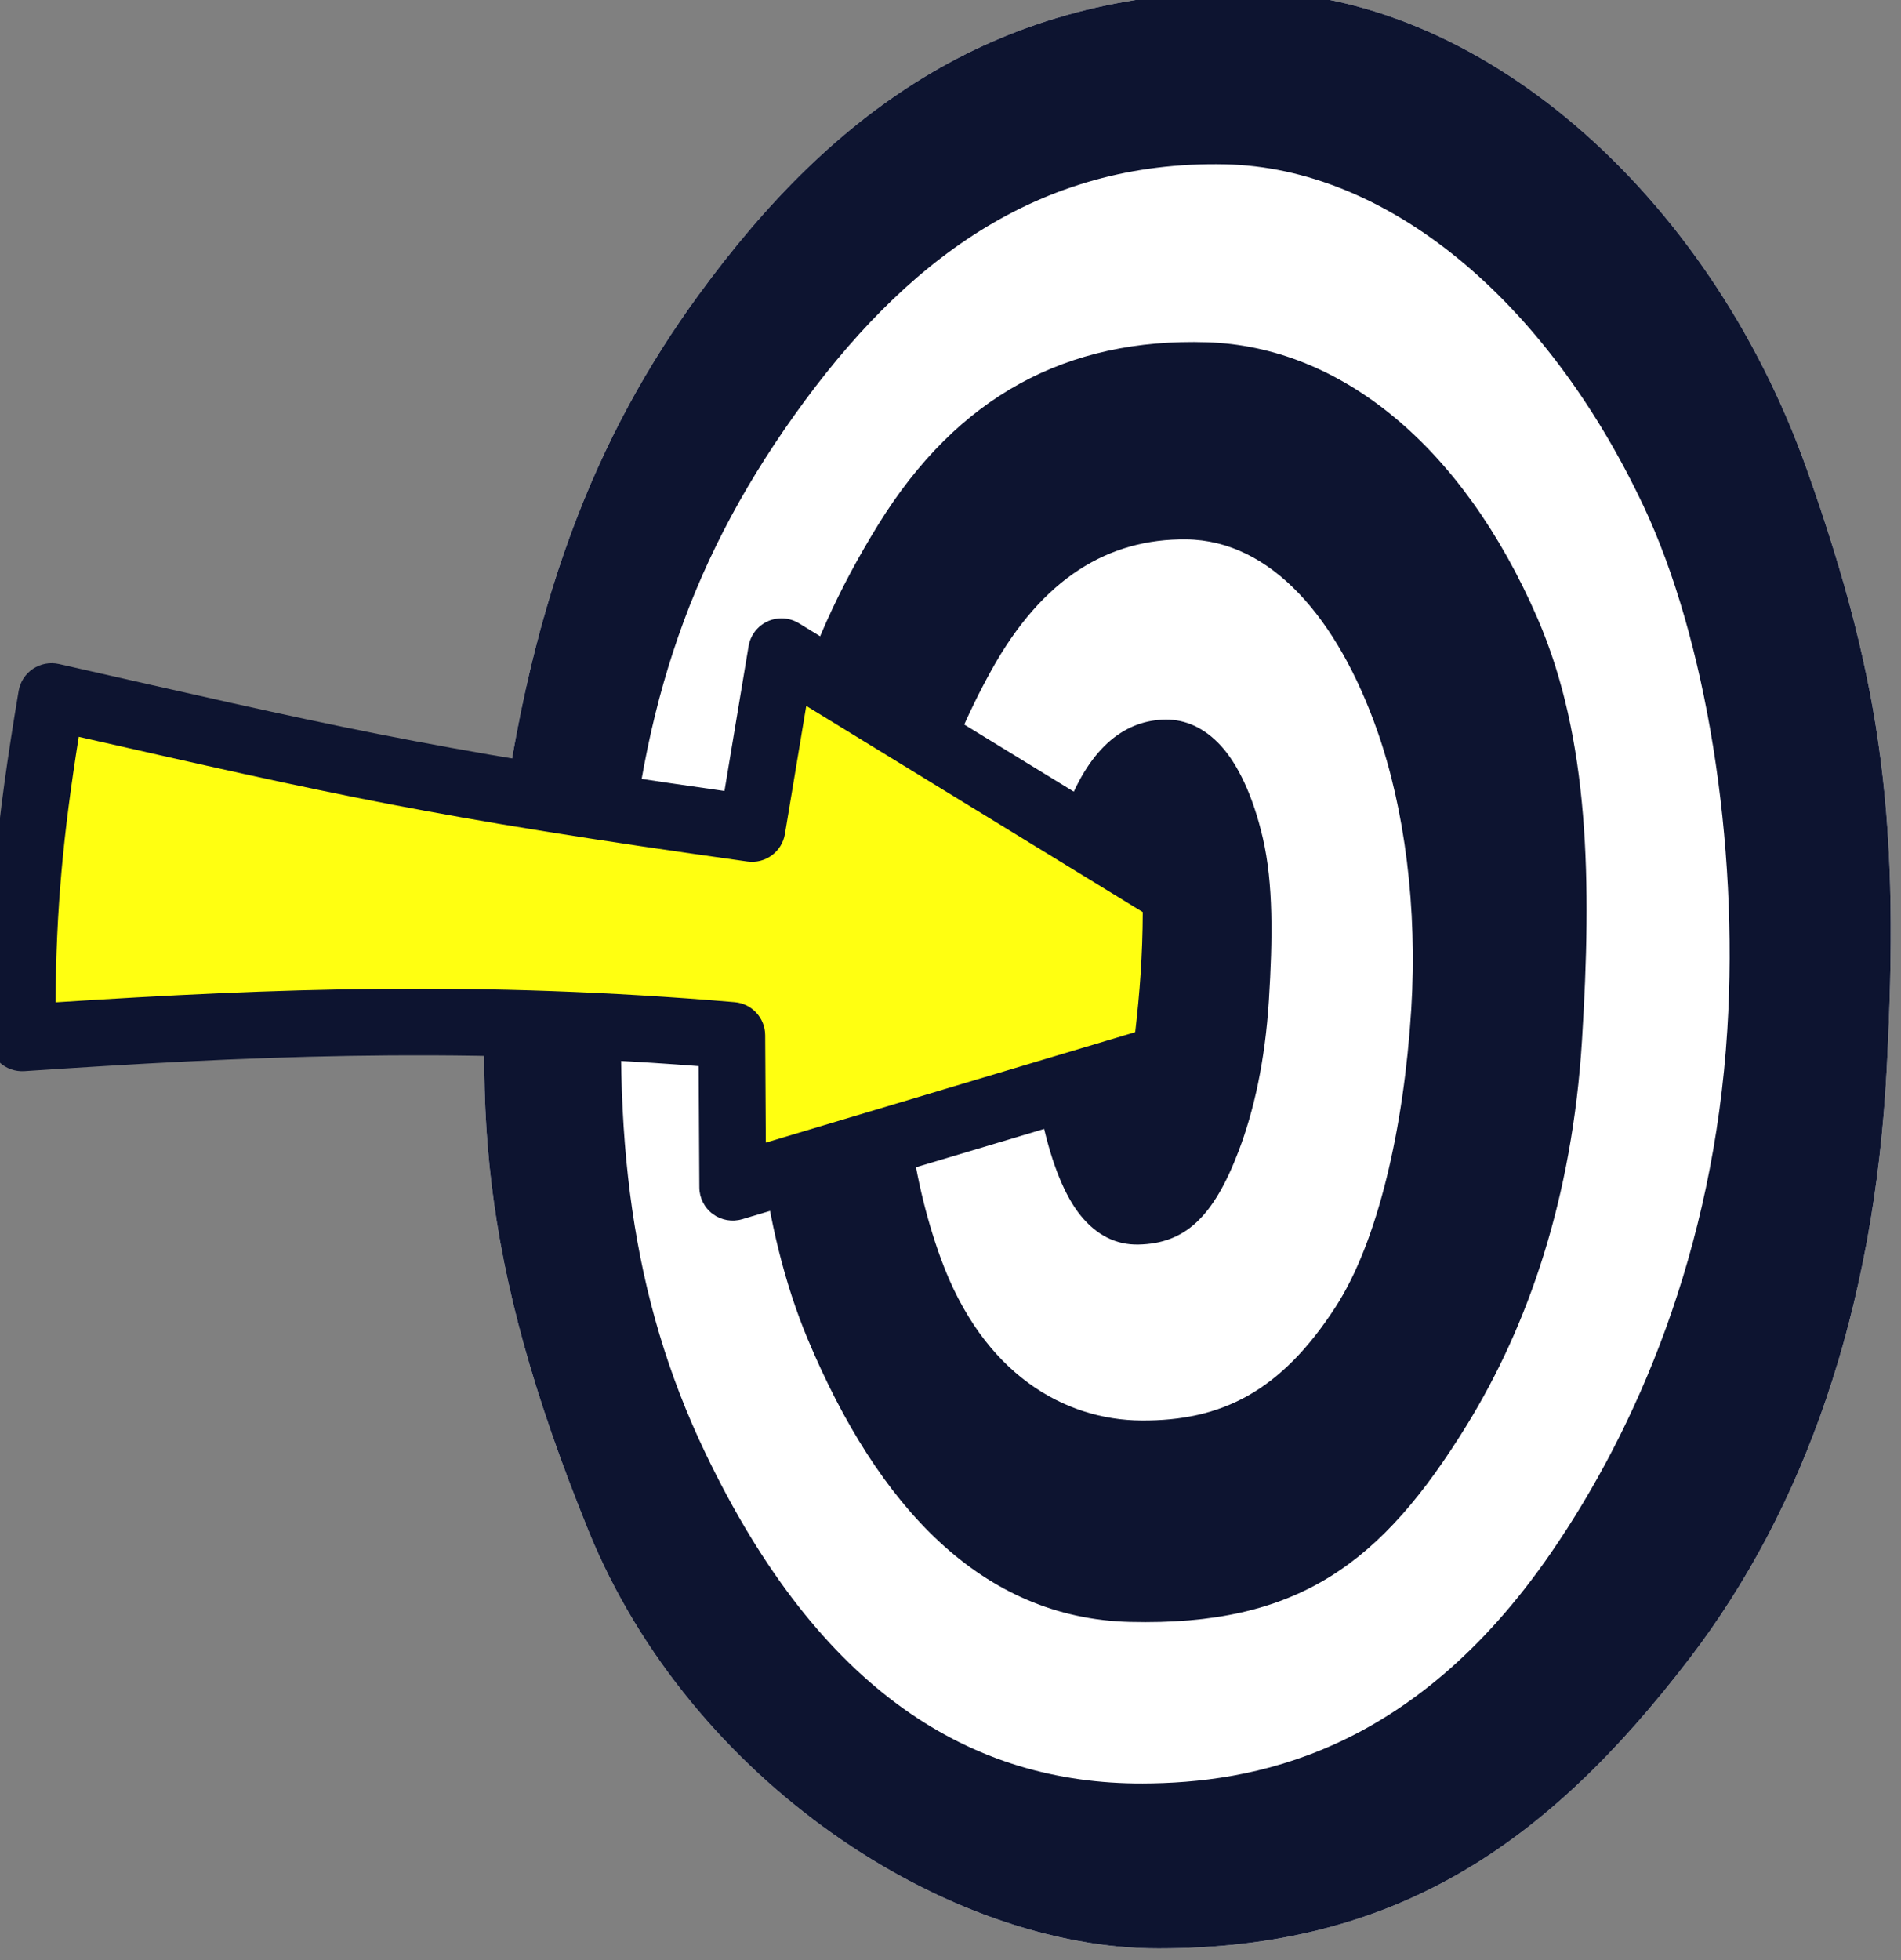
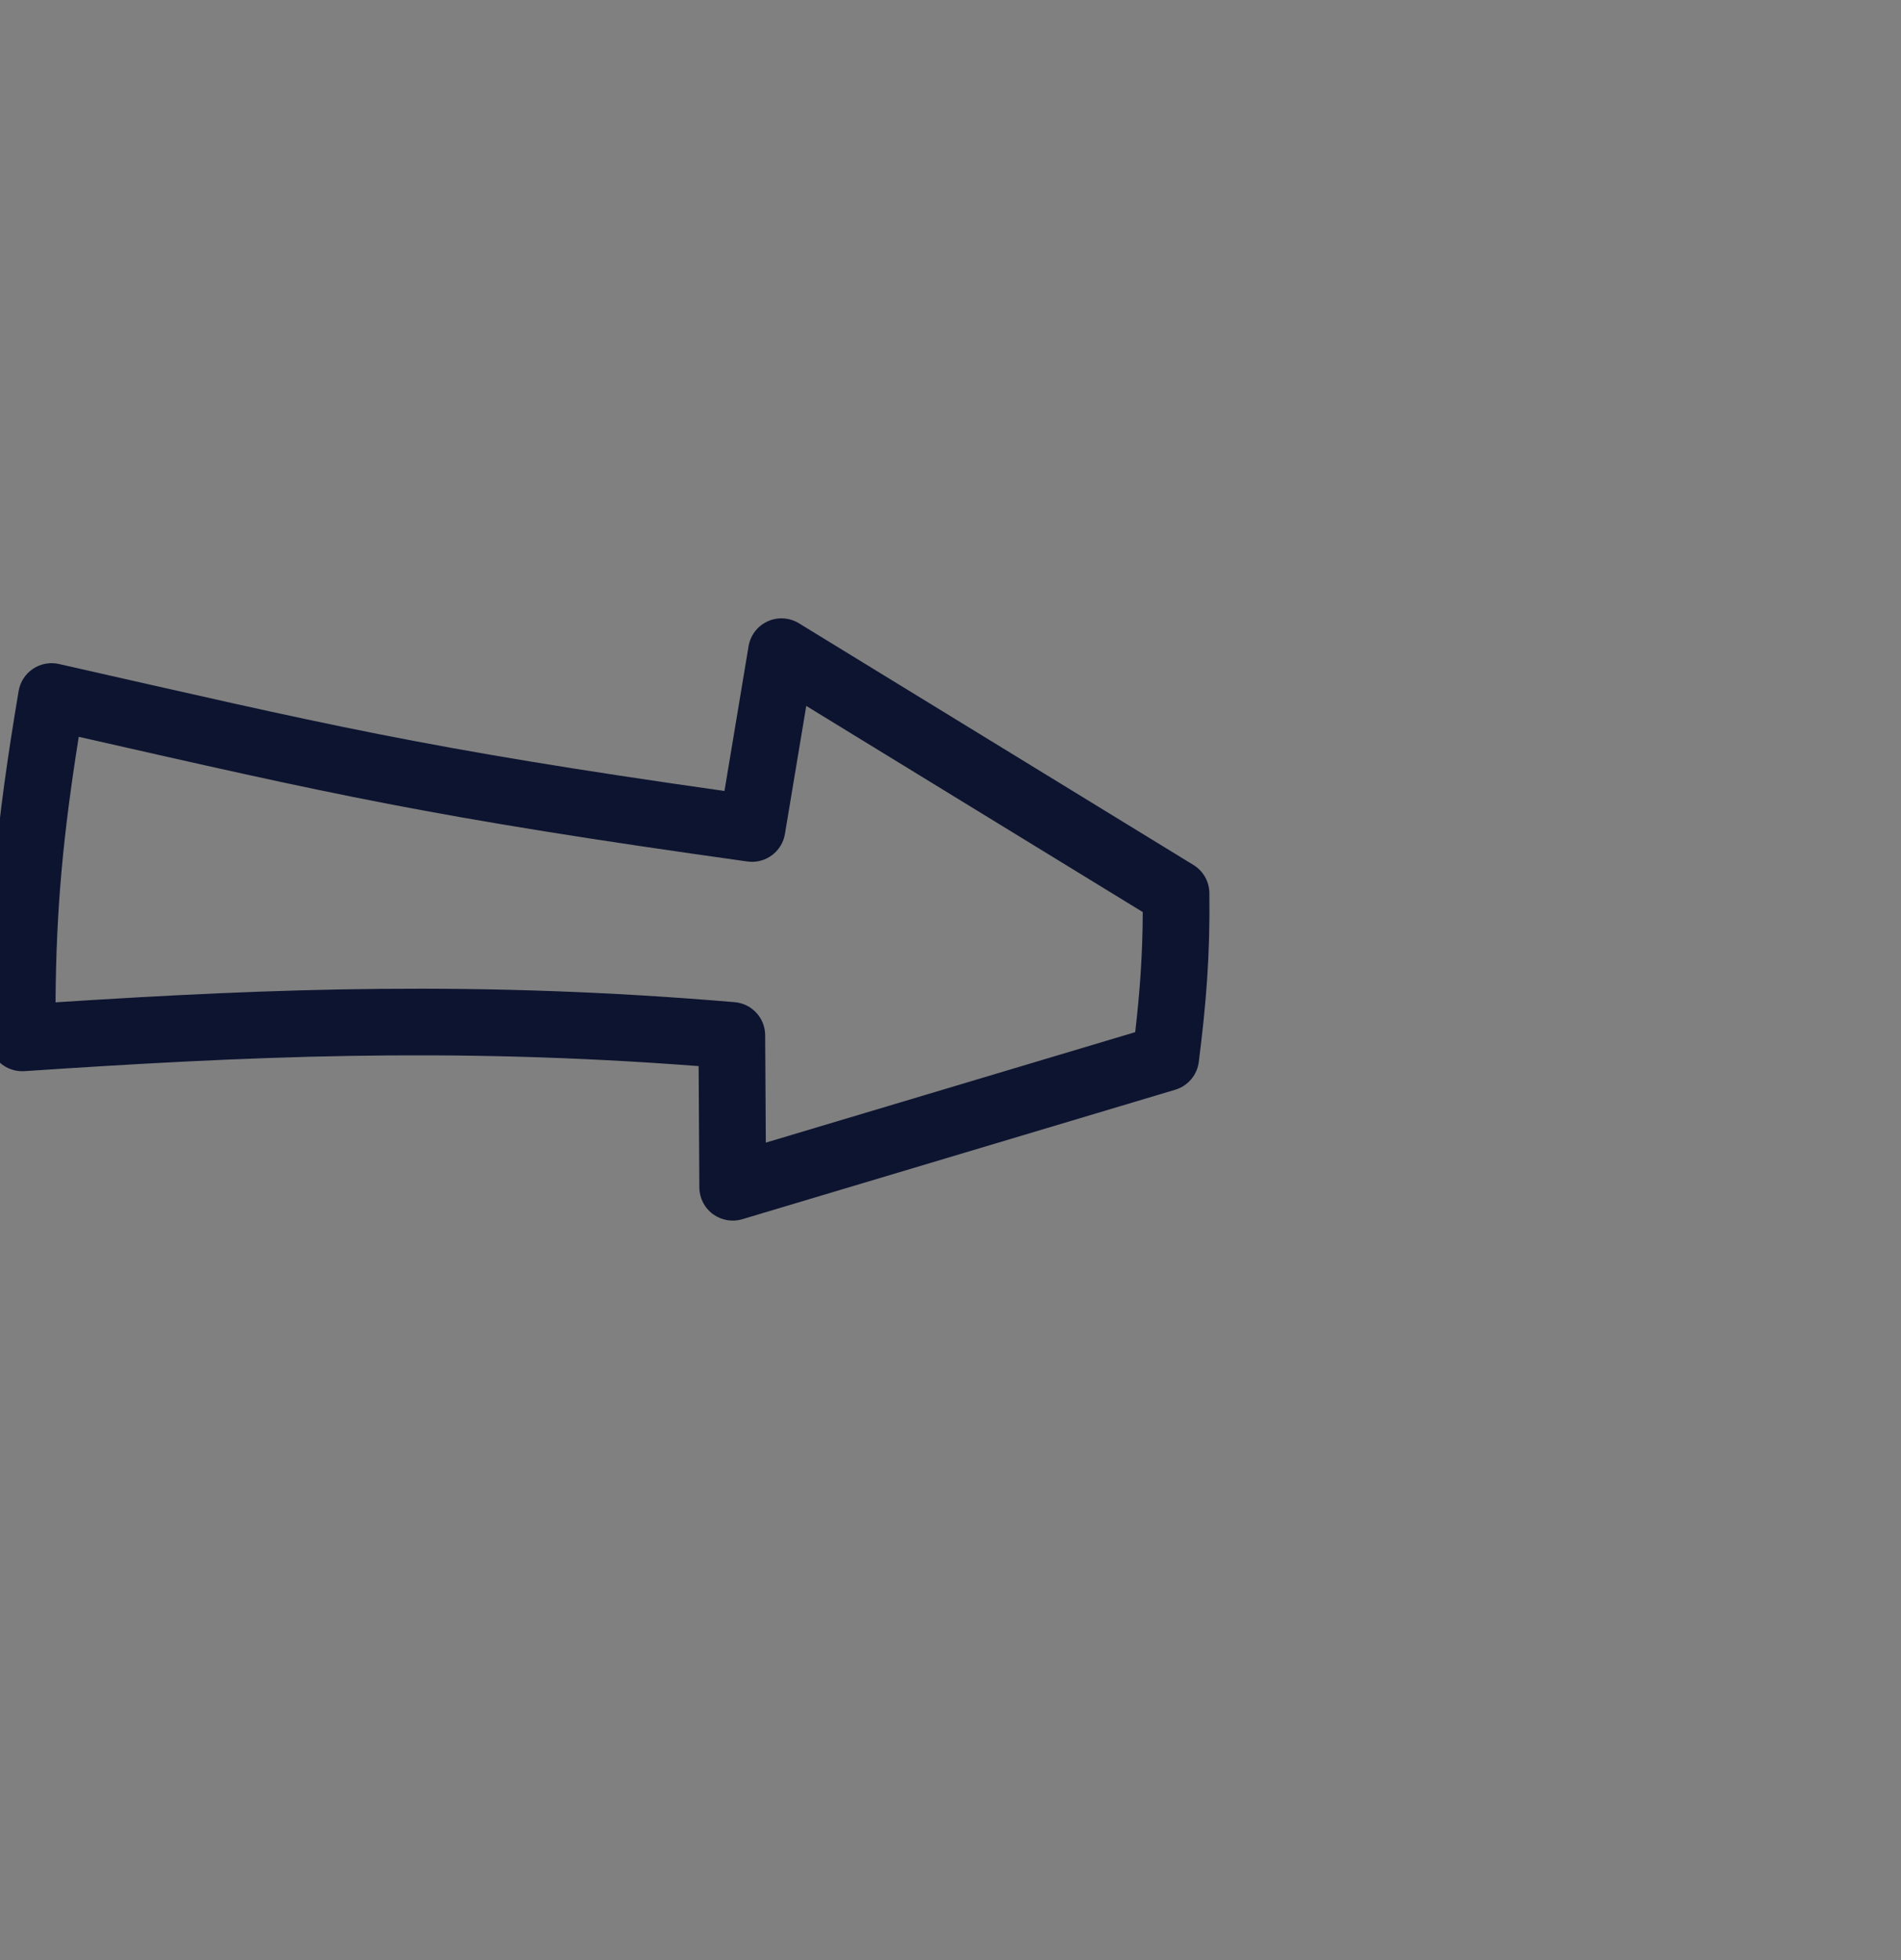
<svg xmlns="http://www.w3.org/2000/svg" width="100%" height="100%" viewBox="0 0 713 735" version="1.1" xml:space="preserve" style="fill-rule:evenodd;clip-rule:evenodd;stroke-linejoin:round;stroke-miterlimit:2;">
  <rect x="0" y="0" width="713" height="735" fill="#808080" stroke="none" />
  <g transform="matrix(1,0,0,1,-5404,-12558)">
    <g transform="matrix(1.693,0,0,4.425,5208.39,-5585.27)">
      <g id="SFI_icon_success_color" transform="matrix(0.623,-1.88182e-17,4.91793e-17,0.238,766.964,2337.54)">
        <g transform="matrix(-0.86,-0.075,0.044,-0.845,-1960.25,13393.6)">
-           <path d="M-1216.56,6372.86C-1129.91,6365.11 -1020.31,6425.66 -972.92,6527.19C-921.221,6637.95 -915.738,6704.82 -920.6,6797.4C-926.733,6914.19 -953.498,6988.44 -991.626,7049.54C-1043.71,7133.01 -1109.01,7188.01 -1211.07,7196.96C-1305.49,7205.24 -1404.91,7130.32 -1451.71,7016.72C-1488.46,6927.49 -1497.37,6870.56 -1497.37,6768.1C-1497.37,6666.05 -1472.61,6580.76 -1429.15,6514.32C-1373.8,6429.7 -1313.28,6381.51 -1216.56,6372.86Z" style="fill:white;" />
-         </g>
+           </g>
        <g transform="matrix(-0.86,-0.075,0.044,-0.845,-1960.25,13393.6)">
-           <path d="M-1216.56,6372.86C-1129.91,6365.11 -1020.31,6425.66 -972.92,6527.19C-921.221,6637.95 -915.738,6704.82 -920.6,6797.4C-926.733,6914.19 -953.498,6988.44 -991.626,7049.54C-1043.71,7133.01 -1109.01,7188.01 -1211.07,7196.96C-1305.49,7205.24 -1404.91,7130.32 -1451.71,7016.72C-1488.46,6927.49 -1497.37,6870.56 -1497.37,6768.1C-1497.37,6666.05 -1472.61,6580.76 -1429.15,6514.32C-1373.8,6429.7 -1313.28,6381.51 -1216.56,6372.86ZM-1205.64,7123.66C-1128.24,7118.46 -1075.47,7071.13 -1033.75,7002.76C-991.82,6934.04 -975.696,6868.68 -974.851,6782.03C-973.994,6694.11 -985.268,6626.85 -1019.23,6564.3C-1071.63,6467.77 -1136.22,6434.99 -1206.43,6441.47C-1250.95,6445.58 -1316.64,6463.11 -1369.65,6553.27C-1401.97,6608.23 -1430,6685.32 -1430.91,6779.05C-1431.68,6858.21 -1413.69,6942.47 -1385.12,6995.73C-1340.44,7079.02 -1272.21,7128.14 -1205.64,7123.66ZM-1197.73,6508.76C-1136.8,6504.9 -1091.61,6547.68 -1059.03,6615.63C-1037.55,6660.42 -1028.57,6719.31 -1029.16,6779.7C-1029.86,6851.15 -1040.35,6902.4 -1070.55,6959.79C-1100.5,7016.7 -1144.29,7045.1 -1202.03,7048.36C-1256.74,7051.45 -1309.35,7014.58 -1344.04,6944.46C-1367.95,6896.11 -1371.98,6836.1 -1371.32,6769.13C-1370.68,6702.86 -1355.39,6647.93 -1332.22,6603.73C-1300.07,6542.39 -1266.99,6513.15 -1197.73,6508.76ZM-1197.67,6964.91C-1165.84,6962.44 -1139.38,6943.67 -1120.18,6902.71C-1102.45,6864.9 -1091.75,6822.78 -1091.29,6776.12C-1090.83,6728.77 -1097.66,6688.56 -1112.05,6654.38C-1131.94,6607.18 -1166.56,6591.07 -1198.15,6593.68C-1230.96,6596.39 -1254.78,6610.73 -1275.61,6648.39C-1291.61,6677.32 -1299.88,6725.65 -1300.38,6776.12C-1300.79,6818.74 -1293.35,6859.91 -1280.45,6891.52C-1261.8,6937.19 -1232.66,6967.62 -1197.67,6964.91ZM-1193.09,6667.37C-1184.07,6666.39 -1175.8,6669.65 -1168.7,6677.45C-1161.82,6684.99 -1155.81,6697.98 -1151.21,6714.64C-1146.42,6731.98 -1144.43,6754.8 -1144.66,6778.19C-1144.93,6805.84 -1147.42,6825.67 -1154.34,6847.89C-1162.83,6875.12 -1177,6887.01 -1193.15,6888.57C-1201.13,6889.34 -1209.18,6886.62 -1216.46,6879.52C-1223.71,6872.43 -1230.62,6859.95 -1235.6,6842.47C-1240.93,6823.76 -1241.84,6800.53 -1241.58,6774.61C-1241.33,6748.91 -1237.75,6727.61 -1232.43,6710.47C-1223.44,6681.51 -1212.2,6669.45 -1193.09,6667.37Z" style="fill:rgb(13,20,48);" />
-         </g>
+           </g>
        <g transform="matrix(1,0.008,-0.008,1,1363.99,411.479)">
-           <path d="M-2342.67,7382.84C-2260.6,7376.7 -2185.43,7372.62 -2090.34,7379.92L-2089.6,7434.01L-1936,7386.67C-1933.63,7366.61 -1932.35,7349.92 -1932.8,7328.1L-2073.77,7243.16L-2083.75,7306.21C-2201.42,7290.69 -2234.47,7282.75 -2333.2,7261.2C-2340.75,7308.52 -2343.34,7337.79 -2342.67,7382.84Z" style="fill:rgb(255,255,17);" />
-         </g>
+           </g>
        <g transform="matrix(1,0.008,-0.008,1,1363.99,411.479)">
          <path d="M-2354.53,7383.02C-2355.21,7337.21 -2352.59,7307.45 -2344.91,7259.33C-2344.39,7256.11 -2342.58,7253.24 -2339.88,7251.41C-2337.19,7249.57 -2333.85,7248.92 -2330.67,7249.61C-2235.61,7270.36 -2201.68,7278.45 -2093.65,7292.93L-2085.49,7241.31C-2084.87,7237.41 -2082.36,7234.08 -2078.78,7232.41C-2075.2,7230.75 -2071.03,7230.97 -2067.65,7233.01L-1926.67,7317.94C-1923.19,7320.04 -1921.02,7323.78 -1920.94,7327.85C-1920.48,7350.28 -1921.79,7367.44 -1924.22,7388.06C-1924.77,7392.72 -1928.02,7396.62 -1932.51,7398.01L-2086.1,7445.34C-2089.67,7446.44 -2093.55,7445.79 -2096.57,7443.6C-2099.6,7441.4 -2101.4,7437.9 -2101.45,7434.17L-2102.05,7390.96C-2191.41,7384.81 -2263.43,7388.81 -2341.78,7394.67C-2345.04,7394.91 -2348.26,7393.8 -2350.67,7391.59C-2353.08,7389.39 -2354.48,7386.29 -2354.53,7383.02ZM-2330.91,7370.08C-2253.1,7364.44 -2180.3,7361.12 -2089.43,7368.09C-2083.31,7368.56 -2078.56,7373.62 -2078.48,7379.76L-2077.95,7418.01C-2077.95,7418.01 -1946.91,7377.62 -1946.91,7377.62C-1945.38,7363.32 -1944.51,7350.28 -1944.57,7334.85C-1944.57,7334.85 -2064.81,7262.41 -2064.81,7262.41L-2072.03,7308.07C-2073.04,7314.42 -2078.92,7318.81 -2085.3,7317.97C-2198.4,7303.05 -2233.63,7295.11 -2323.41,7275.48C-2328.71,7310.76 -2330.92,7336.4 -2330.91,7370.08Z" style="fill:rgb(13,20,48);" />
        </g>
      </g>
    </g>
  </g>
</svg>